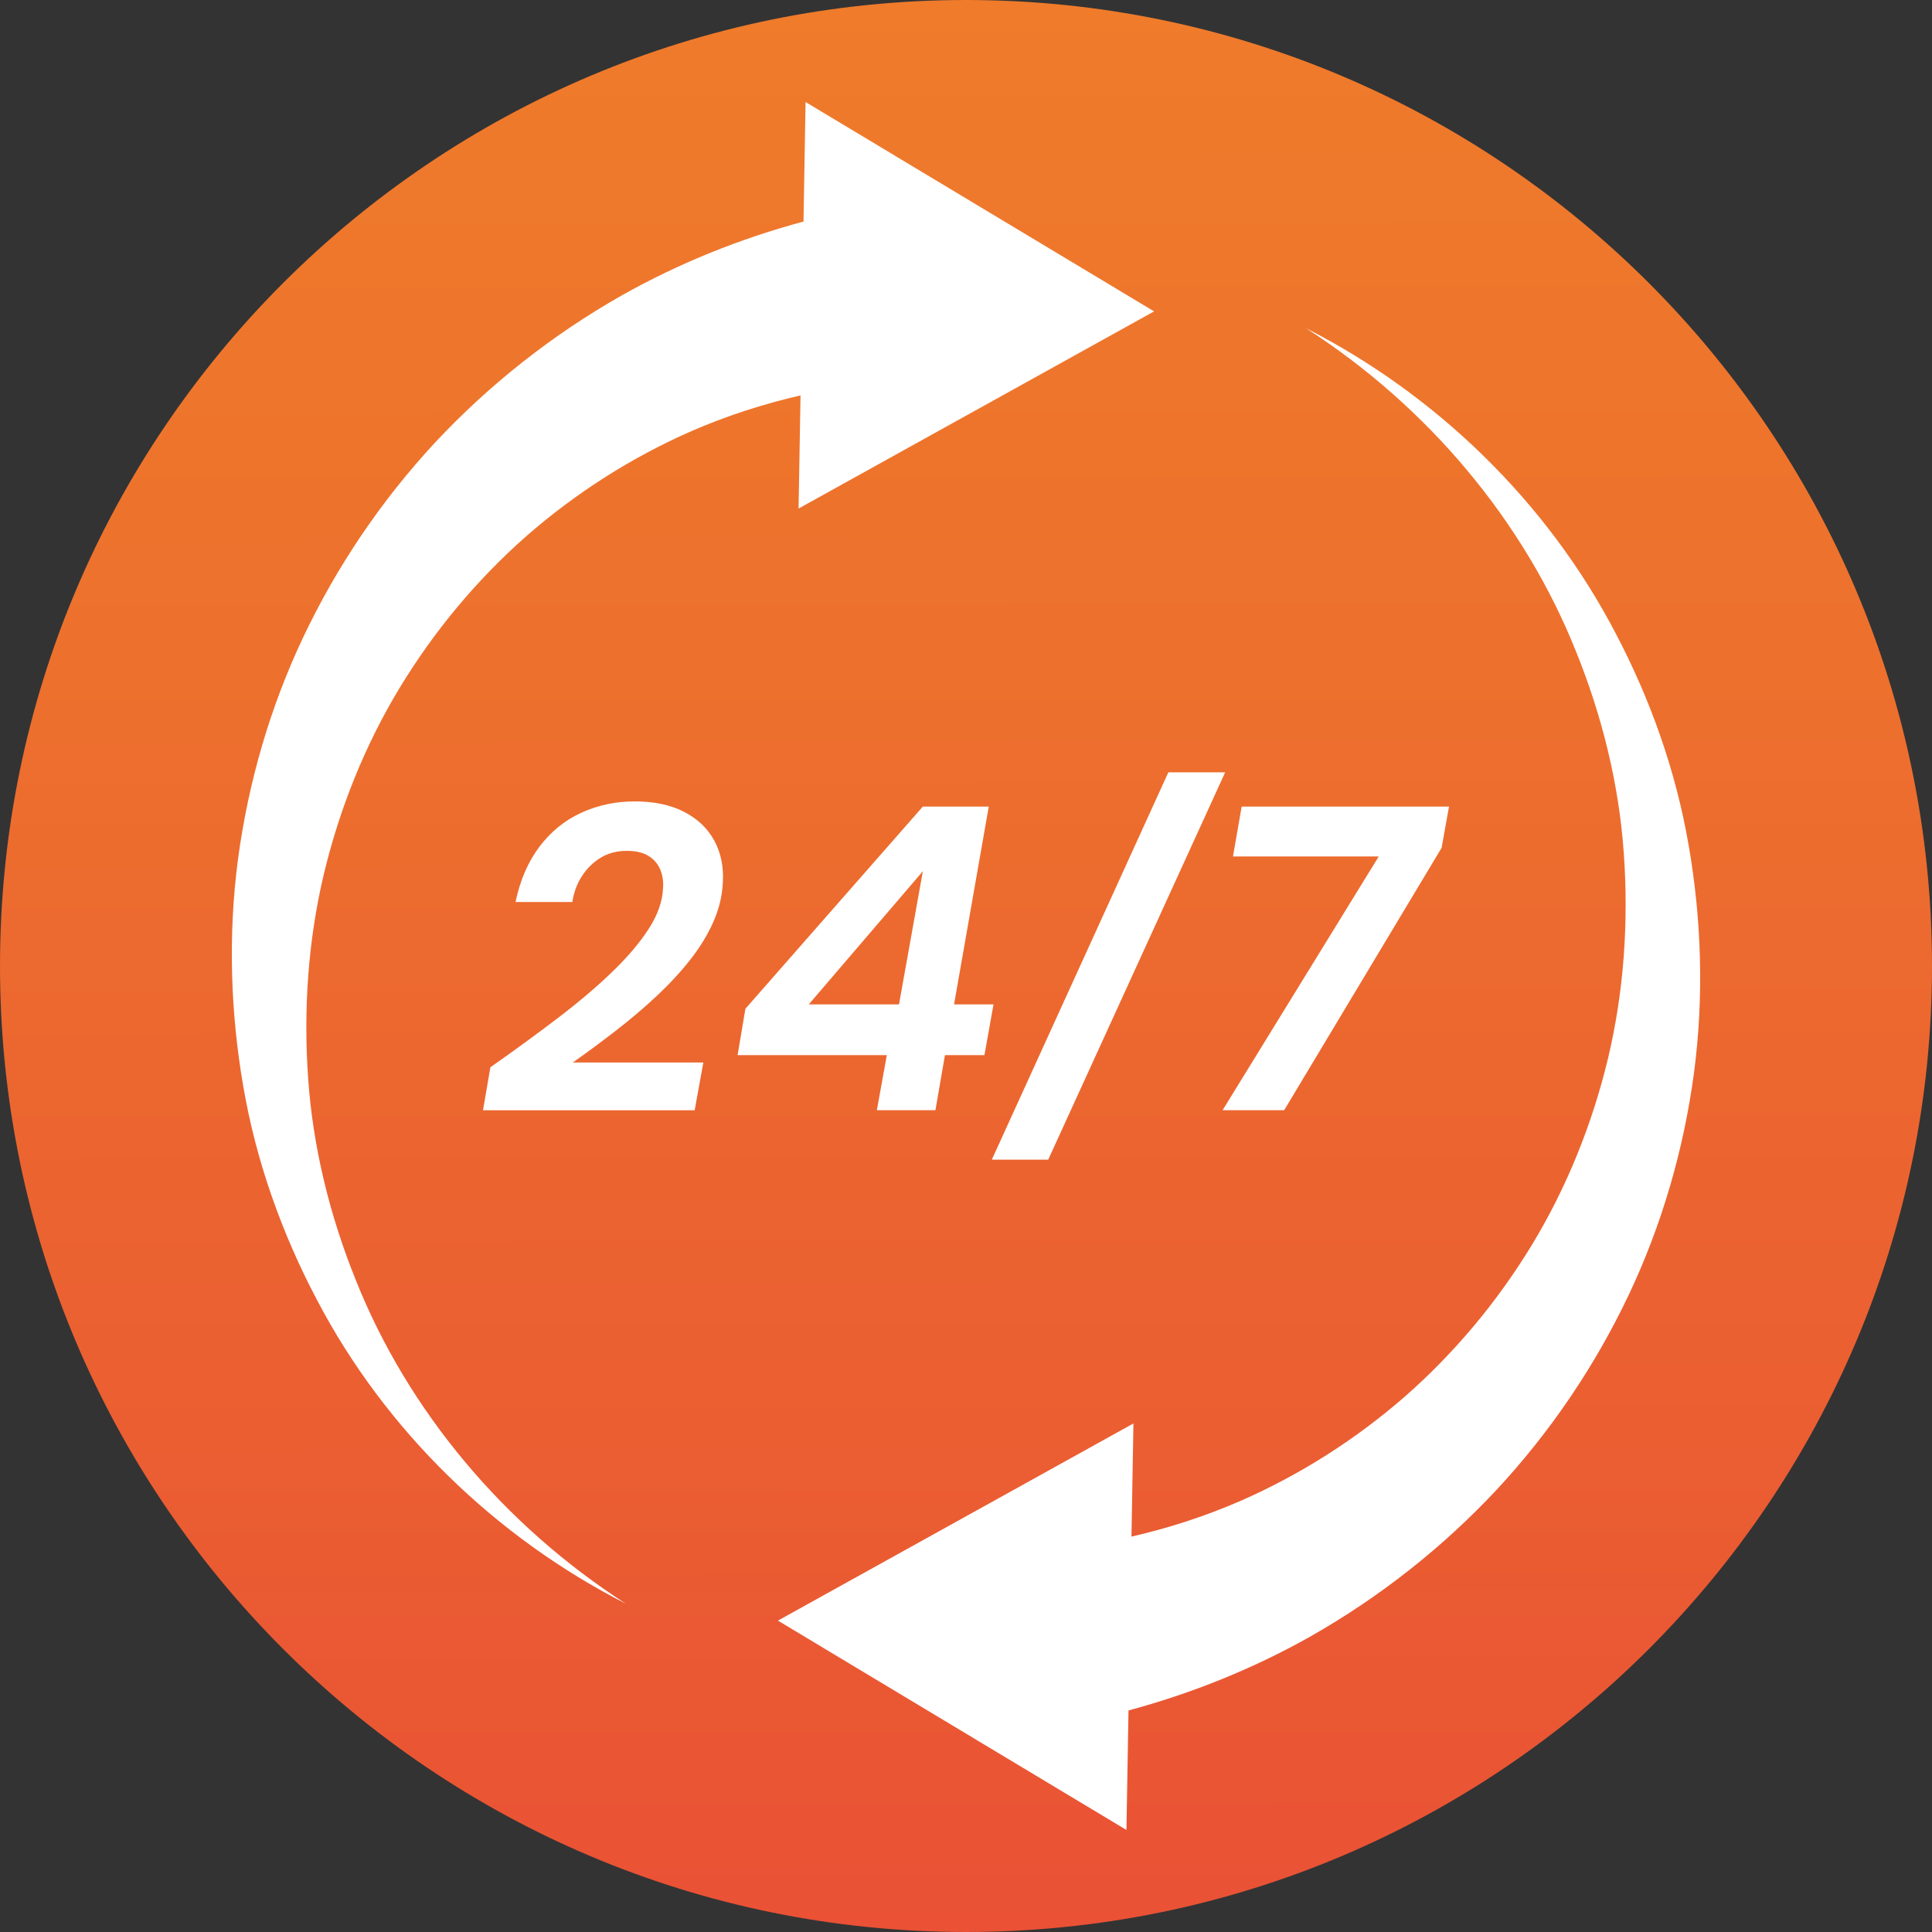
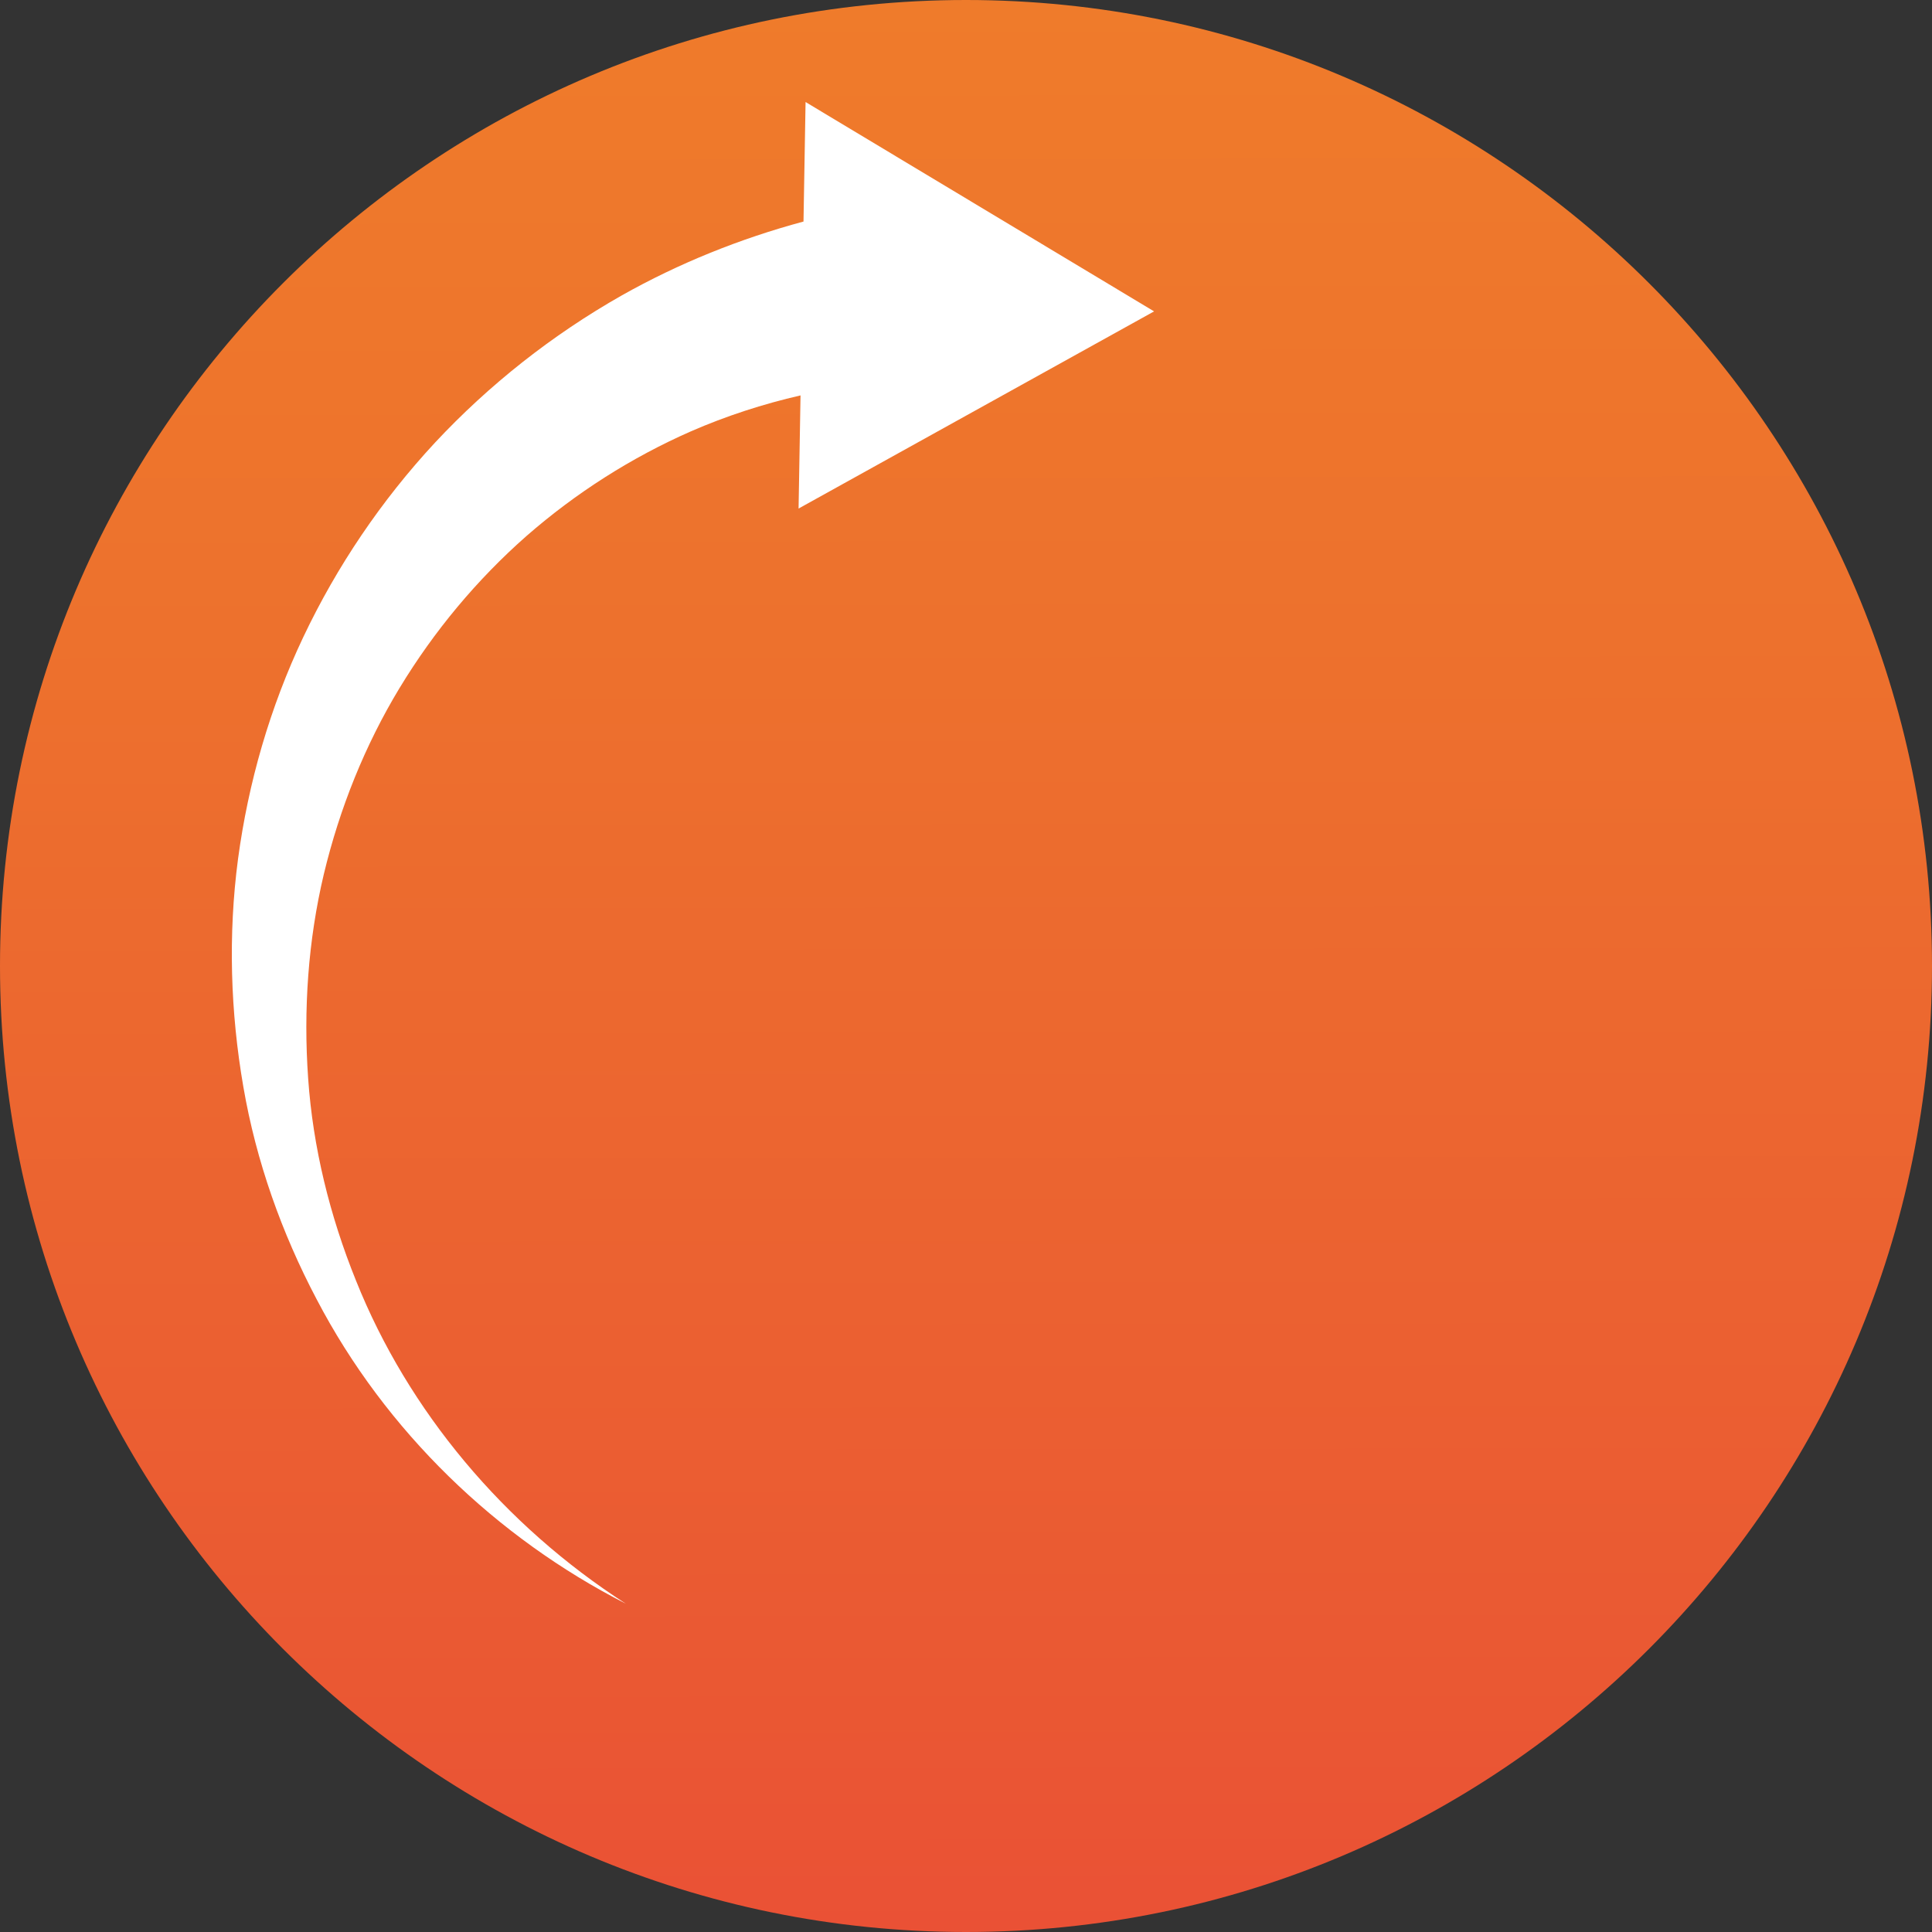
<svg xmlns="http://www.w3.org/2000/svg" id="Ebene_1" version="1.1" viewBox="0 0 1000 1000">
  <rect x="0" y="0" width="1000" height="1000" fill="#333333" stroke="none" />
  <defs>
    <style>
      .st0 {
        fill: url(#Unbenannter_Verlauf);
      }

      .st1 {
        fill: #fff;
      }
    </style>
    <linearGradient id="Unbenannter_Verlauf" data-name="Unbenannter Verlauf" x1="499.25" y1="1000" x2="500.75" y2="1.49" gradientTransform="translate(0 1000) scale(1 -1)" gradientUnits="userSpaceOnUse">
      <stop offset="0" stop-color="#ef7b2b" />
      <stop offset=".33" stop-color="#ed712d" />
      <stop offset=".87" stop-color="#ea5833" />
      <stop offset="1" stop-color="#ea5135" />
    </linearGradient>
  </defs>
  <path class="st0" d="M500,0h0c275.96,0,500,224.04,500,500h0c0,275.96-224.04,500-500,500h0C224.04,1000,0,775.96,0,500h0C0,224.04,224.04,0,500,0Z" />
  <g>
    <path class="st1" d="M206.84,356.07c17.91-29.57,40.15-56.18,65.69-78.66,25.63-22.39,54.42-40.65,84.99-54.11,18.42-8.03,37.47-14.2,56.83-18.64l-1.01,58.56,184.01-102.05-180.39-108.36-1.07,61.86c-32.93,8.87-64.62,21.65-94,38.2-36.14,20.49-68.82,46.34-96.74,76.24-27.84,30-50.81,64.07-68.12,100.54-17.31,36.48-28.52,75.49-33.82,114.9-5.21,39.48-3.94,79.33,2.74,117.94,6.64,38.65,19.91,75.79,37.9,109.93,35.81,68.58,93.38,123.63,160.06,157.64-63-40.58-112.65-99.7-139.64-167.21-13.6-33.63-22.3-69.01-24.77-104.68-2.52-35.64,0-71.44,8.1-105.65,8.19-34.17,21.33-66.86,39.23-96.45h.01Z" />
-     <path class="st1" d="M874.04,437.51c-6.64-38.65-19.91-75.79-37.9-109.93-35.81-68.58-93.38-123.63-160.06-157.64,63,40.58,112.65,99.7,139.64,167.21,13.6,33.63,22.3,69.01,24.77,104.68,2.52,35.64,0,71.44-8.1,105.65-8.19,34.17-21.33,66.86-39.23,96.45-17.91,29.57-40.15,56.18-65.69,78.66-25.63,22.39-54.42,40.65-84.99,54.11-18.42,8.03-37.47,14.2-56.83,18.64l1.01-58.56-184.01,102.05,180.39,108.36,1.07-61.86c32.93-8.87,64.62-21.65,94-38.2,36.14-20.49,68.82-46.34,96.74-76.24,27.84-30,50.81-64.07,68.12-100.54,17.31-36.48,28.52-75.49,33.82-114.9,5.21-39.48,3.94-79.33-2.74-117.94h-.01Z" />
  </g>
  <g>
-     <path class="st1" d="M250,574.65l3.82-22.23c12.57-8.83,24.21-17.32,34.91-25.48s20.06-16.09,28.06-23.8c8.01-7.71,14.33-15.16,18.97-22.34s7.11-14.14,7.41-20.88c.3-3.44-.15-6.66-1.35-9.65s-3.22-5.39-6.06-7.18c-2.84-1.8-6.59-2.69-11.23-2.69-5.24,0-9.81,1.2-13.7,3.59-3.89,2.4-7.11,5.58-9.65,9.54-2.55,3.97-4.19,8.42-4.94,13.36h-29.41c2.39-11.37,6.55-20.95,12.46-28.74,5.91-7.78,13.13-13.62,21.67-17.51,8.53-3.89,17.74-5.84,27.62-5.84s18.52,1.8,25.48,5.39c6.96,3.59,12.16,8.53,15.6,14.82s4.94,13.47,4.49,21.55c-.3,7.04-1.95,13.92-4.94,20.66-3,6.74-7.04,13.32-12.12,19.76-5.09,6.44-10.89,12.69-17.4,18.75-6.51,6.06-13.44,11.94-20.77,17.62-7.34,5.69-14.82,11.23-22.45,16.61h67.58l-4.49,24.7h-109.57.01Z" />
-     <path class="st1" d="M453.86,574.65l5.16-28.51h-77.24l4.04-24.02,91.83-104.63h34.13l-17.96,102.38h20.43l-4.71,26.27h-20.43l-4.94,28.51h-30.31ZM418.62,519.87h46.7l12.35-68.93-59.05,68.93h0Z" />
-     <path class="st1" d="M513.36,600.25l91.38-200.5h29.41l-91.6,200.5h-29.19Z" />
-     <path class="st1" d="M632.8,574.65l80.83-131.34h-75.44l4.49-25.82h107.32l-3.82,21.33-81.5,135.83h-31.88Z" />
-   </g>
+     </g>
</svg>